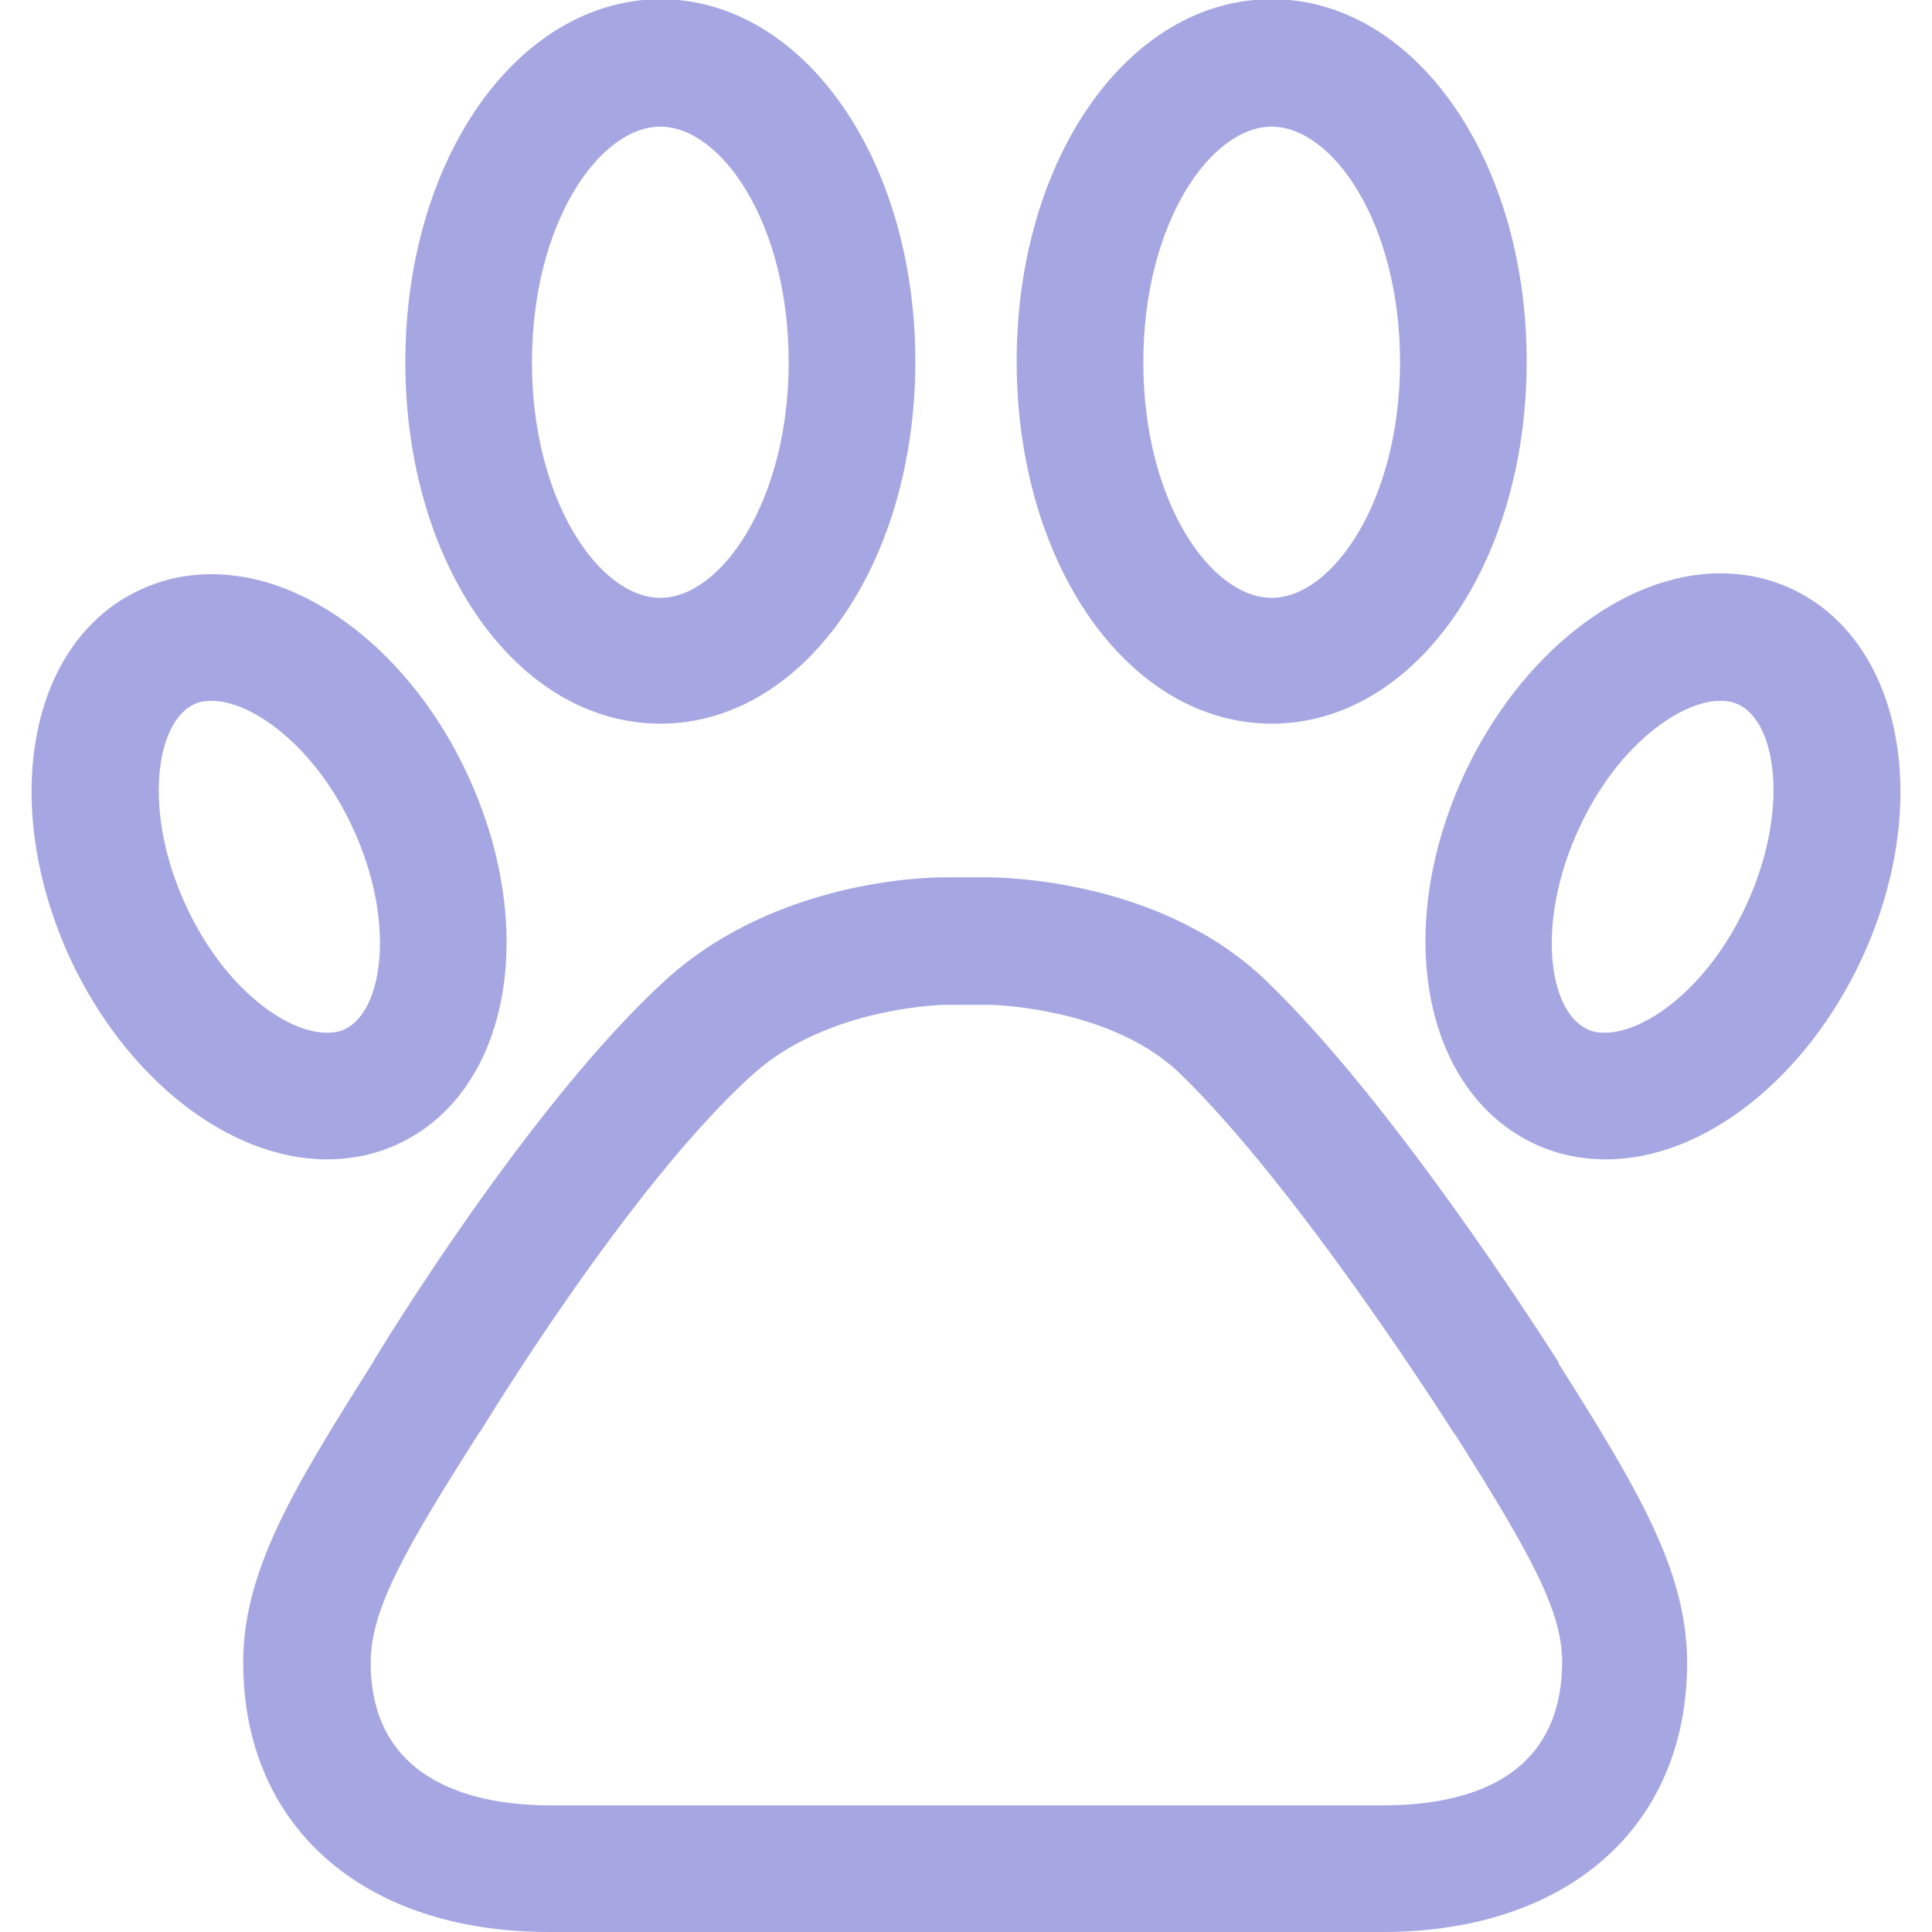
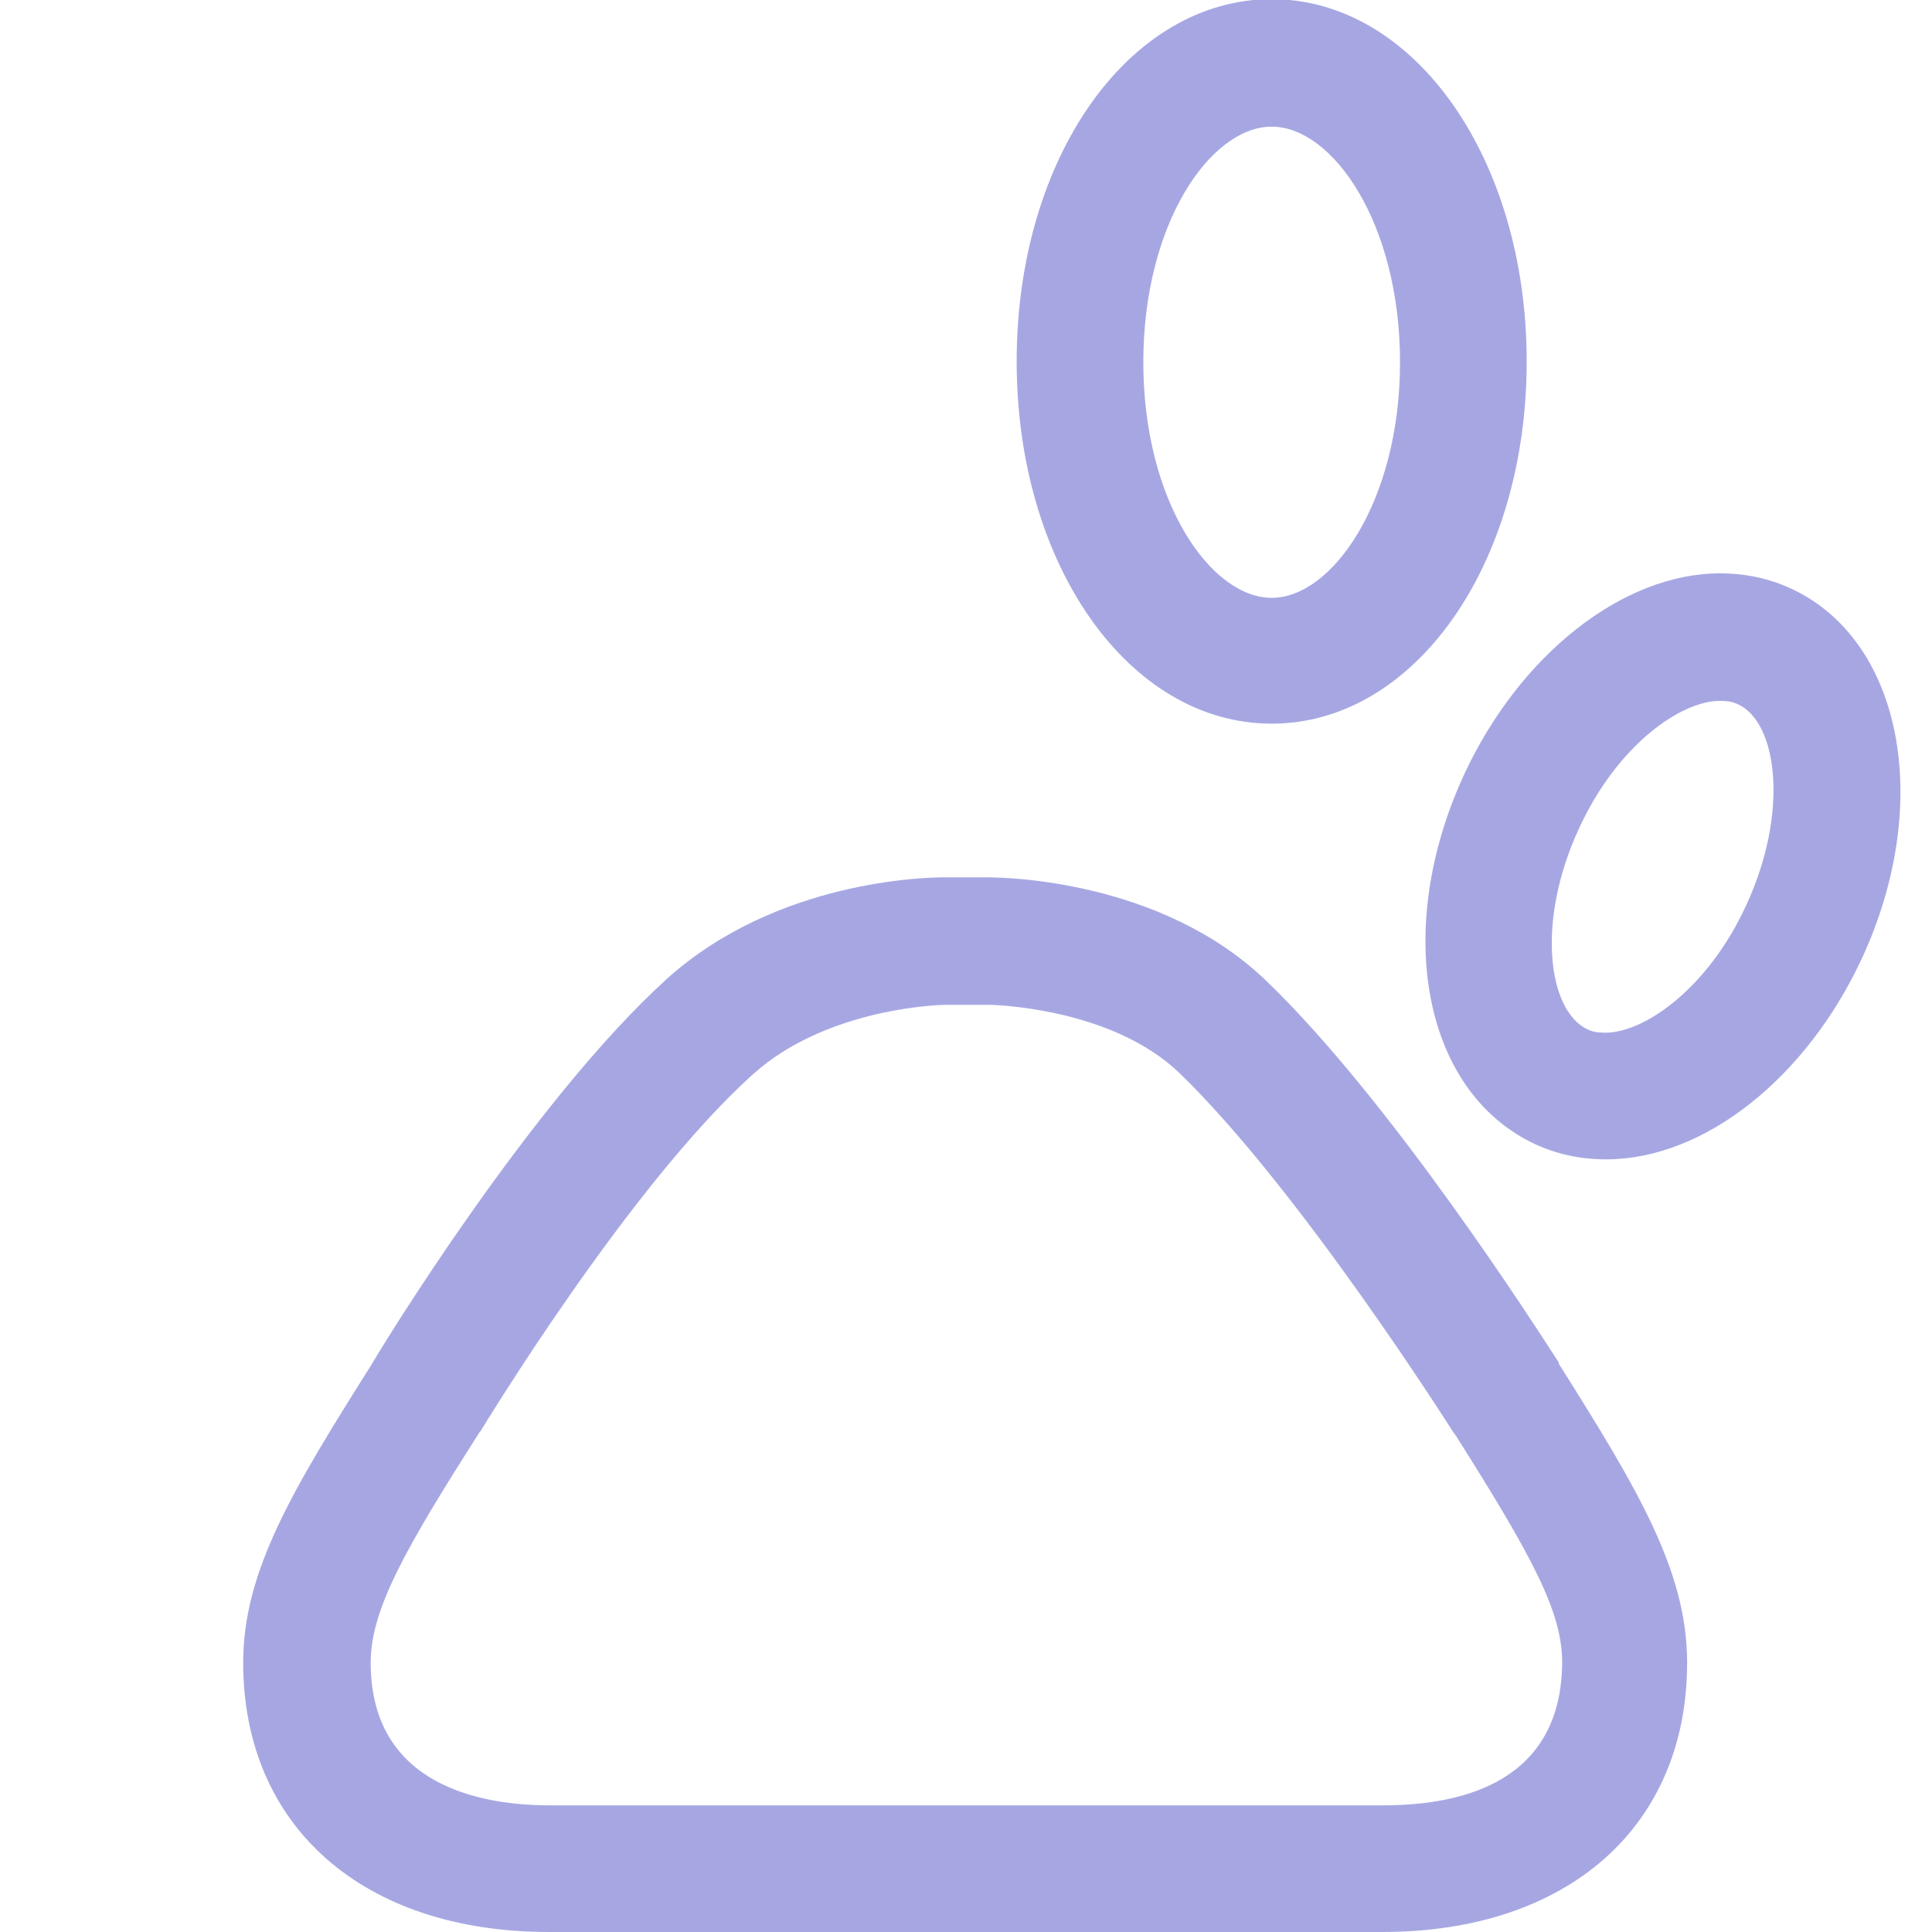
<svg xmlns="http://www.w3.org/2000/svg" version="1.1" id="Capa_1" x="0px" y="0px" viewBox="0 0 228.8 228.8" style="enable-background:new 0 0 228.8 228.8;" xml:space="preserve">
  <style type="text/css">
	.st0{fill:#A6A7E2;}
</style>
  <g>
    <path class="st0" d="M184.5,161.2c-2.4-3.7-19.7-30.8-34.6-45.1c-12.4-11.9-30.9-12.2-33-12.2c-0.2,0-0.4,0-0.6,0h-4.5   c-2,0-19.8,0.3-32.8,12c-16,14.5-33.8,43.6-35,45.7c-9.4,14.9-15.2,24.5-15.2,35.3c0,19.4,14.2,31.9,36.2,31.9h98.7   c22,0,36.1-12.5,36.1-31.9c0-10.8-5.8-20.5-15.2-35.4C184.6,161.4,184.6,161.3,184.5,161.2z M163.8,213.8H65.1   c-7.9,0-21.2-2.2-21.2-16.9c0-6.3,4.1-13.5,12.9-27.3c0,0,0.1-0.1,0.1-0.1c0.2-0.3,17.6-29.1,32.3-42.3c8.9-8,22.6-8.2,22.7-8.2   h5.1c0.1,0,0.3,0,0.4,0c2.4,0.1,14.7,0.9,22.2,8c14.3,13.8,32.3,42.3,32.5,42.6c0.1,0.1,0.2,0.3,0.3,0.4   c9.3,14.7,12.6,21,12.6,26.9C184.9,210.9,173.4,213.8,163.8,213.8z" />
-     <path class="st0" d="M78.2,85.7c16.9,0,30.2-18.8,30.2-42.9c0-24-13.3-42.9-30.2-42.9C61.3,0,48,18.8,48,42.9   C48,66.9,61.3,85.7,78.2,85.7z M78.2,15c7.2,0,15.2,11.4,15.2,27.9c0,16.4-8,27.9-15.2,27.9S63,59.3,63,42.9C63,26.4,71,15,78.2,15   z" />
-     <path class="st0" d="M38.7,137.3c3,0,5.8-0.6,8.4-1.8c13.2-6.1,16.8-25.3,8.3-43.7c-6.6-14.3-18.8-23.8-30.3-23.8   c-3,0-5.8,0.6-8.4,1.8C3.5,75.8-0.2,95,8.3,113.5C14.9,127.7,27.1,137.3,38.7,137.3L38.7,137.3z M22,107.2c-5.1-11-3.6-21.7,1-23.8   c0.6-0.3,1.3-0.4,2.1-0.4c4.7,0,12.2,5.3,16.7,15.1c5.1,11,3.6,21.7-1,23.8c-0.6,0.3-1.3,0.4-2.1,0.4C33.9,122.3,26.5,117,22,107.2   z" />
    <path class="st0" d="M150.6,85.7c16.9,0,30.2-18.8,30.2-42.9c0-24-13.3-42.9-30.2-42.9c-16.9,0-30.2,18.8-30.2,42.9   C120.4,66.9,133.7,85.7,150.6,85.7z M150.6,15c7.2,0,15.2,11.4,15.2,27.9c0,16.4-8,27.9-15.2,27.9c-7.2,0-15.2-11.4-15.2-27.9   C135.4,26.4,143.4,15,150.6,15z" />
    <path class="st0" d="M212.1,69.7c-2.6-1.2-5.4-1.8-8.4-1.8c-11.5,0-23.7,9.6-30.3,23.8c-8.5,18.4-4.9,37.6,8.4,43.8   c2.6,1.2,5.4,1.8,8.4,1.8c11.6,0,23.7-9.6,30.3-23.8C229,95.1,225.3,75.8,212.1,69.7z M206.8,107.2c-4.5,9.8-12,15.1-16.7,15.1   c-0.8,0-1.5-0.1-2.1-0.4c-4.7-2.2-6.1-12.8-1-23.8c4.5-9.8,12-15.1,16.7-15.1c0.8,0,1.5,0.1,2.1,0.4   C210.5,85.5,211.9,96.2,206.8,107.2z" />
  </g>
</svg>